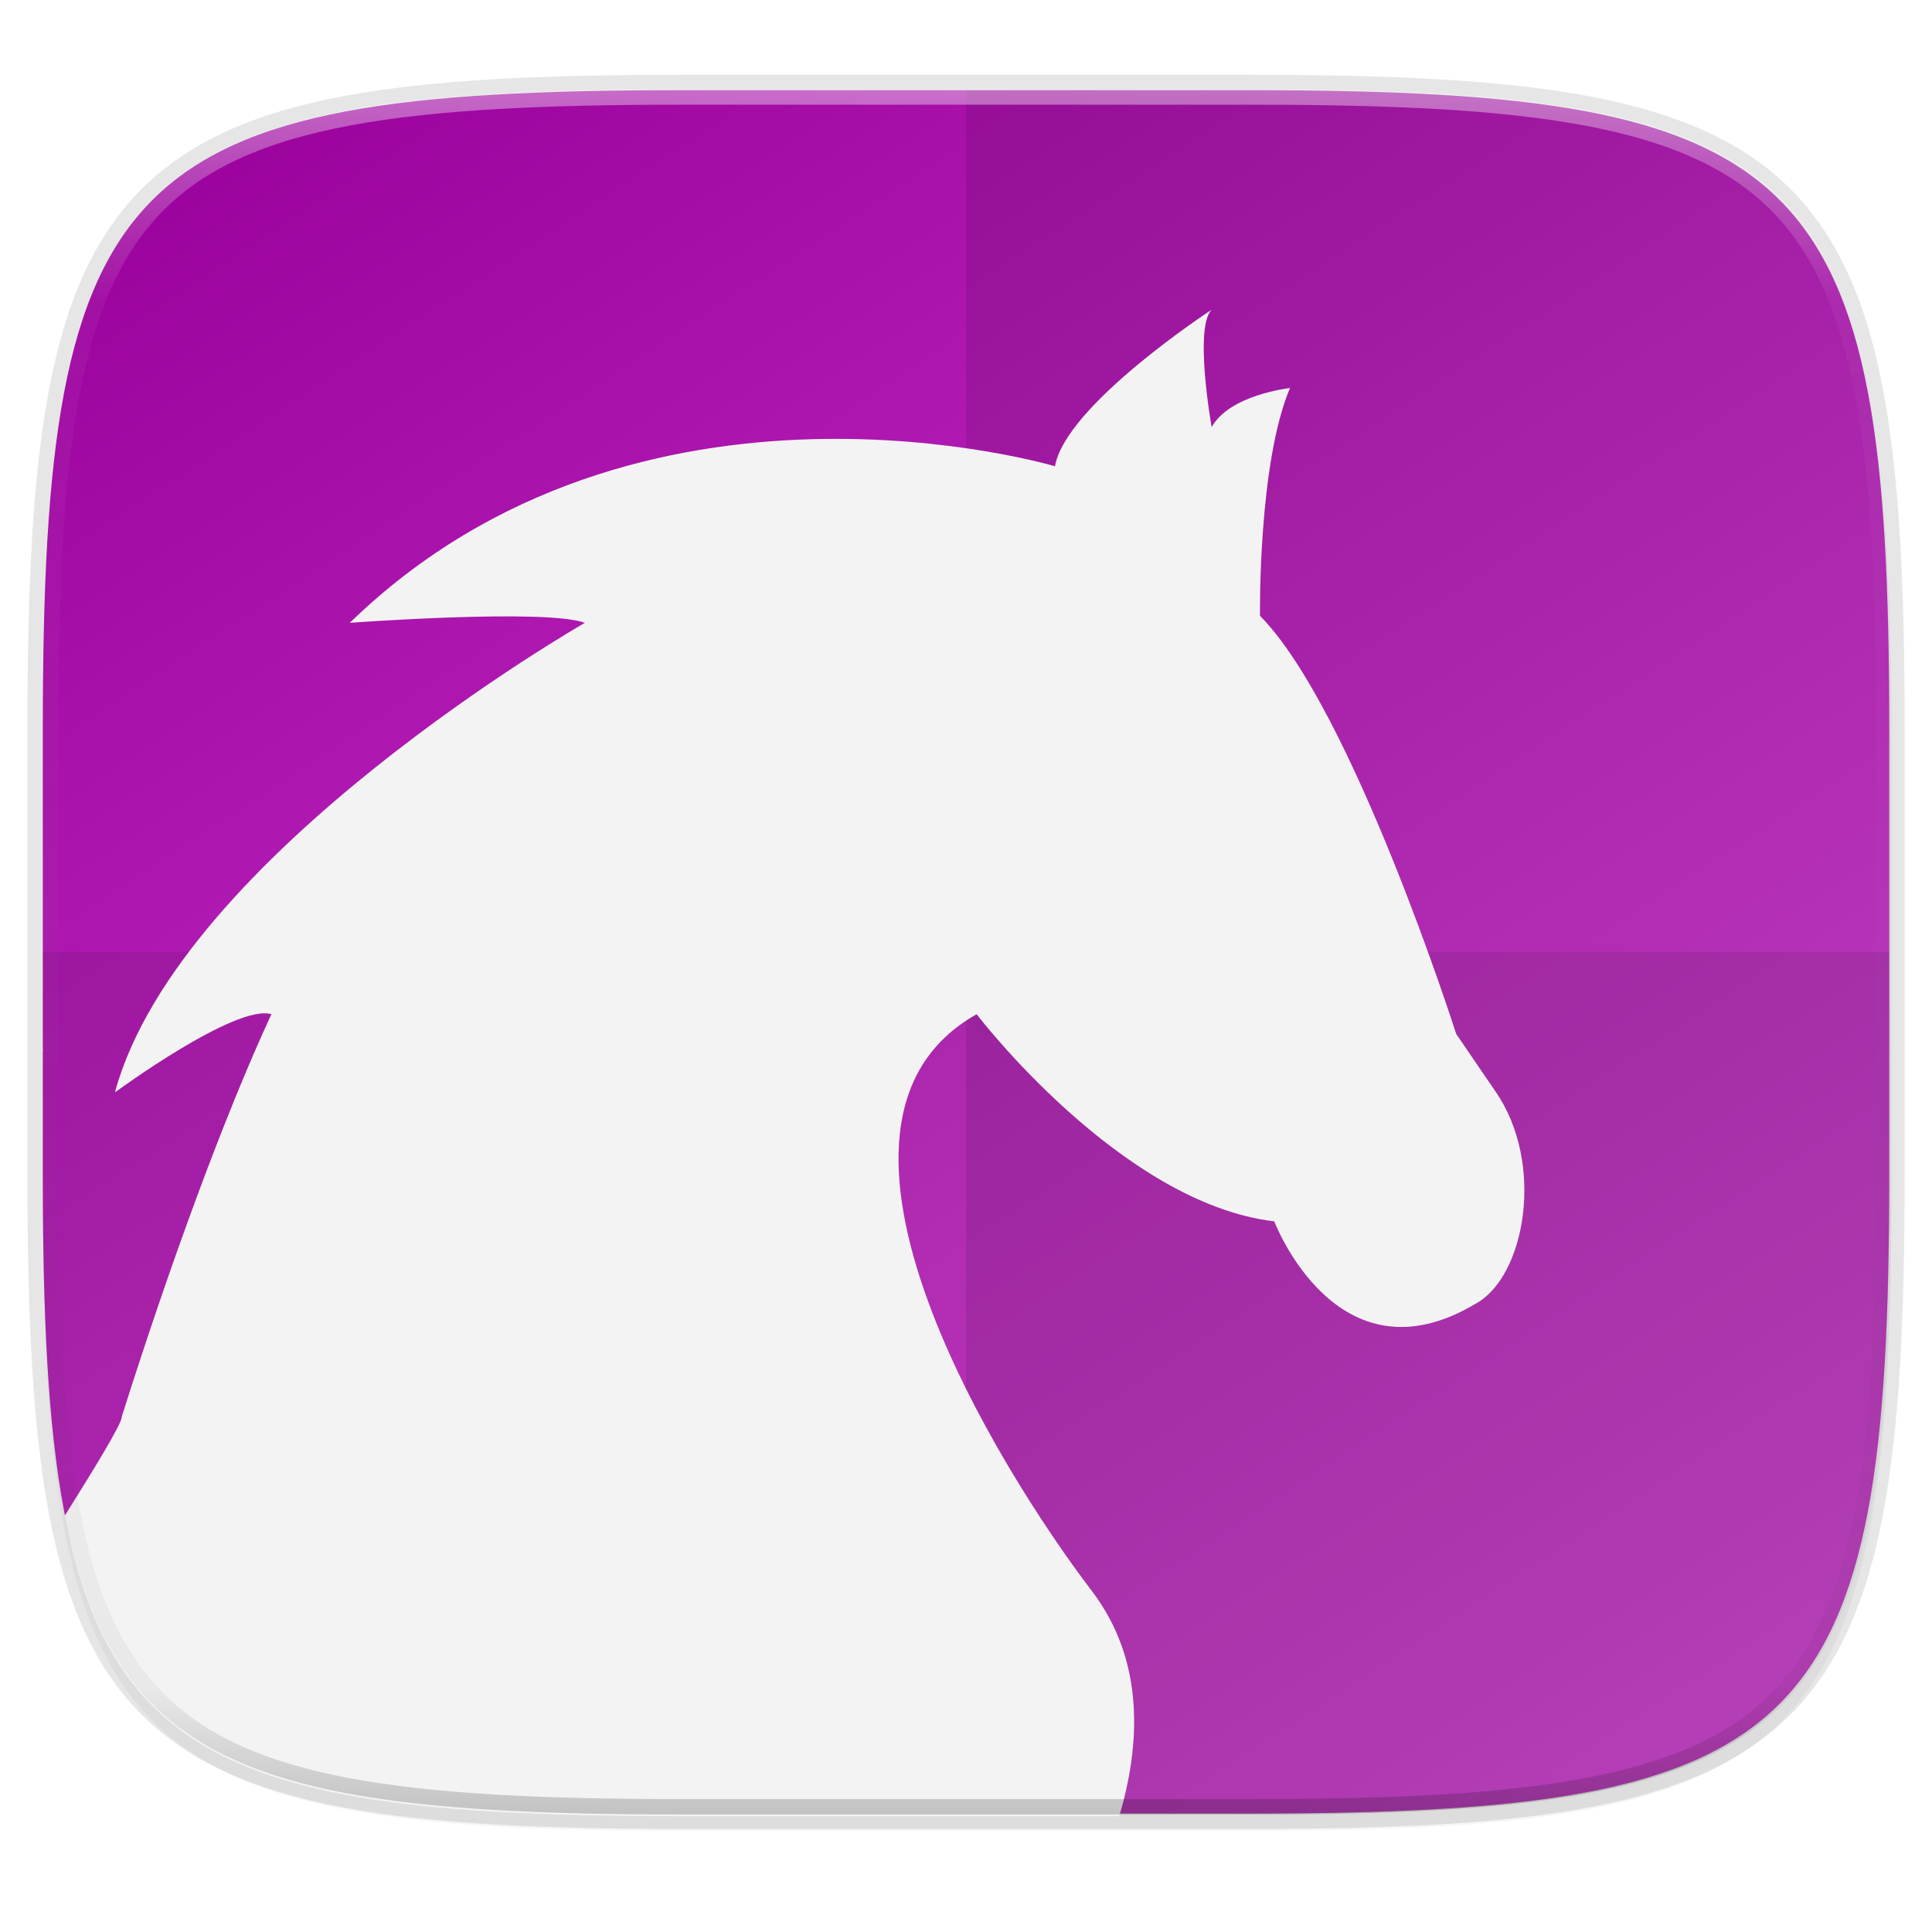
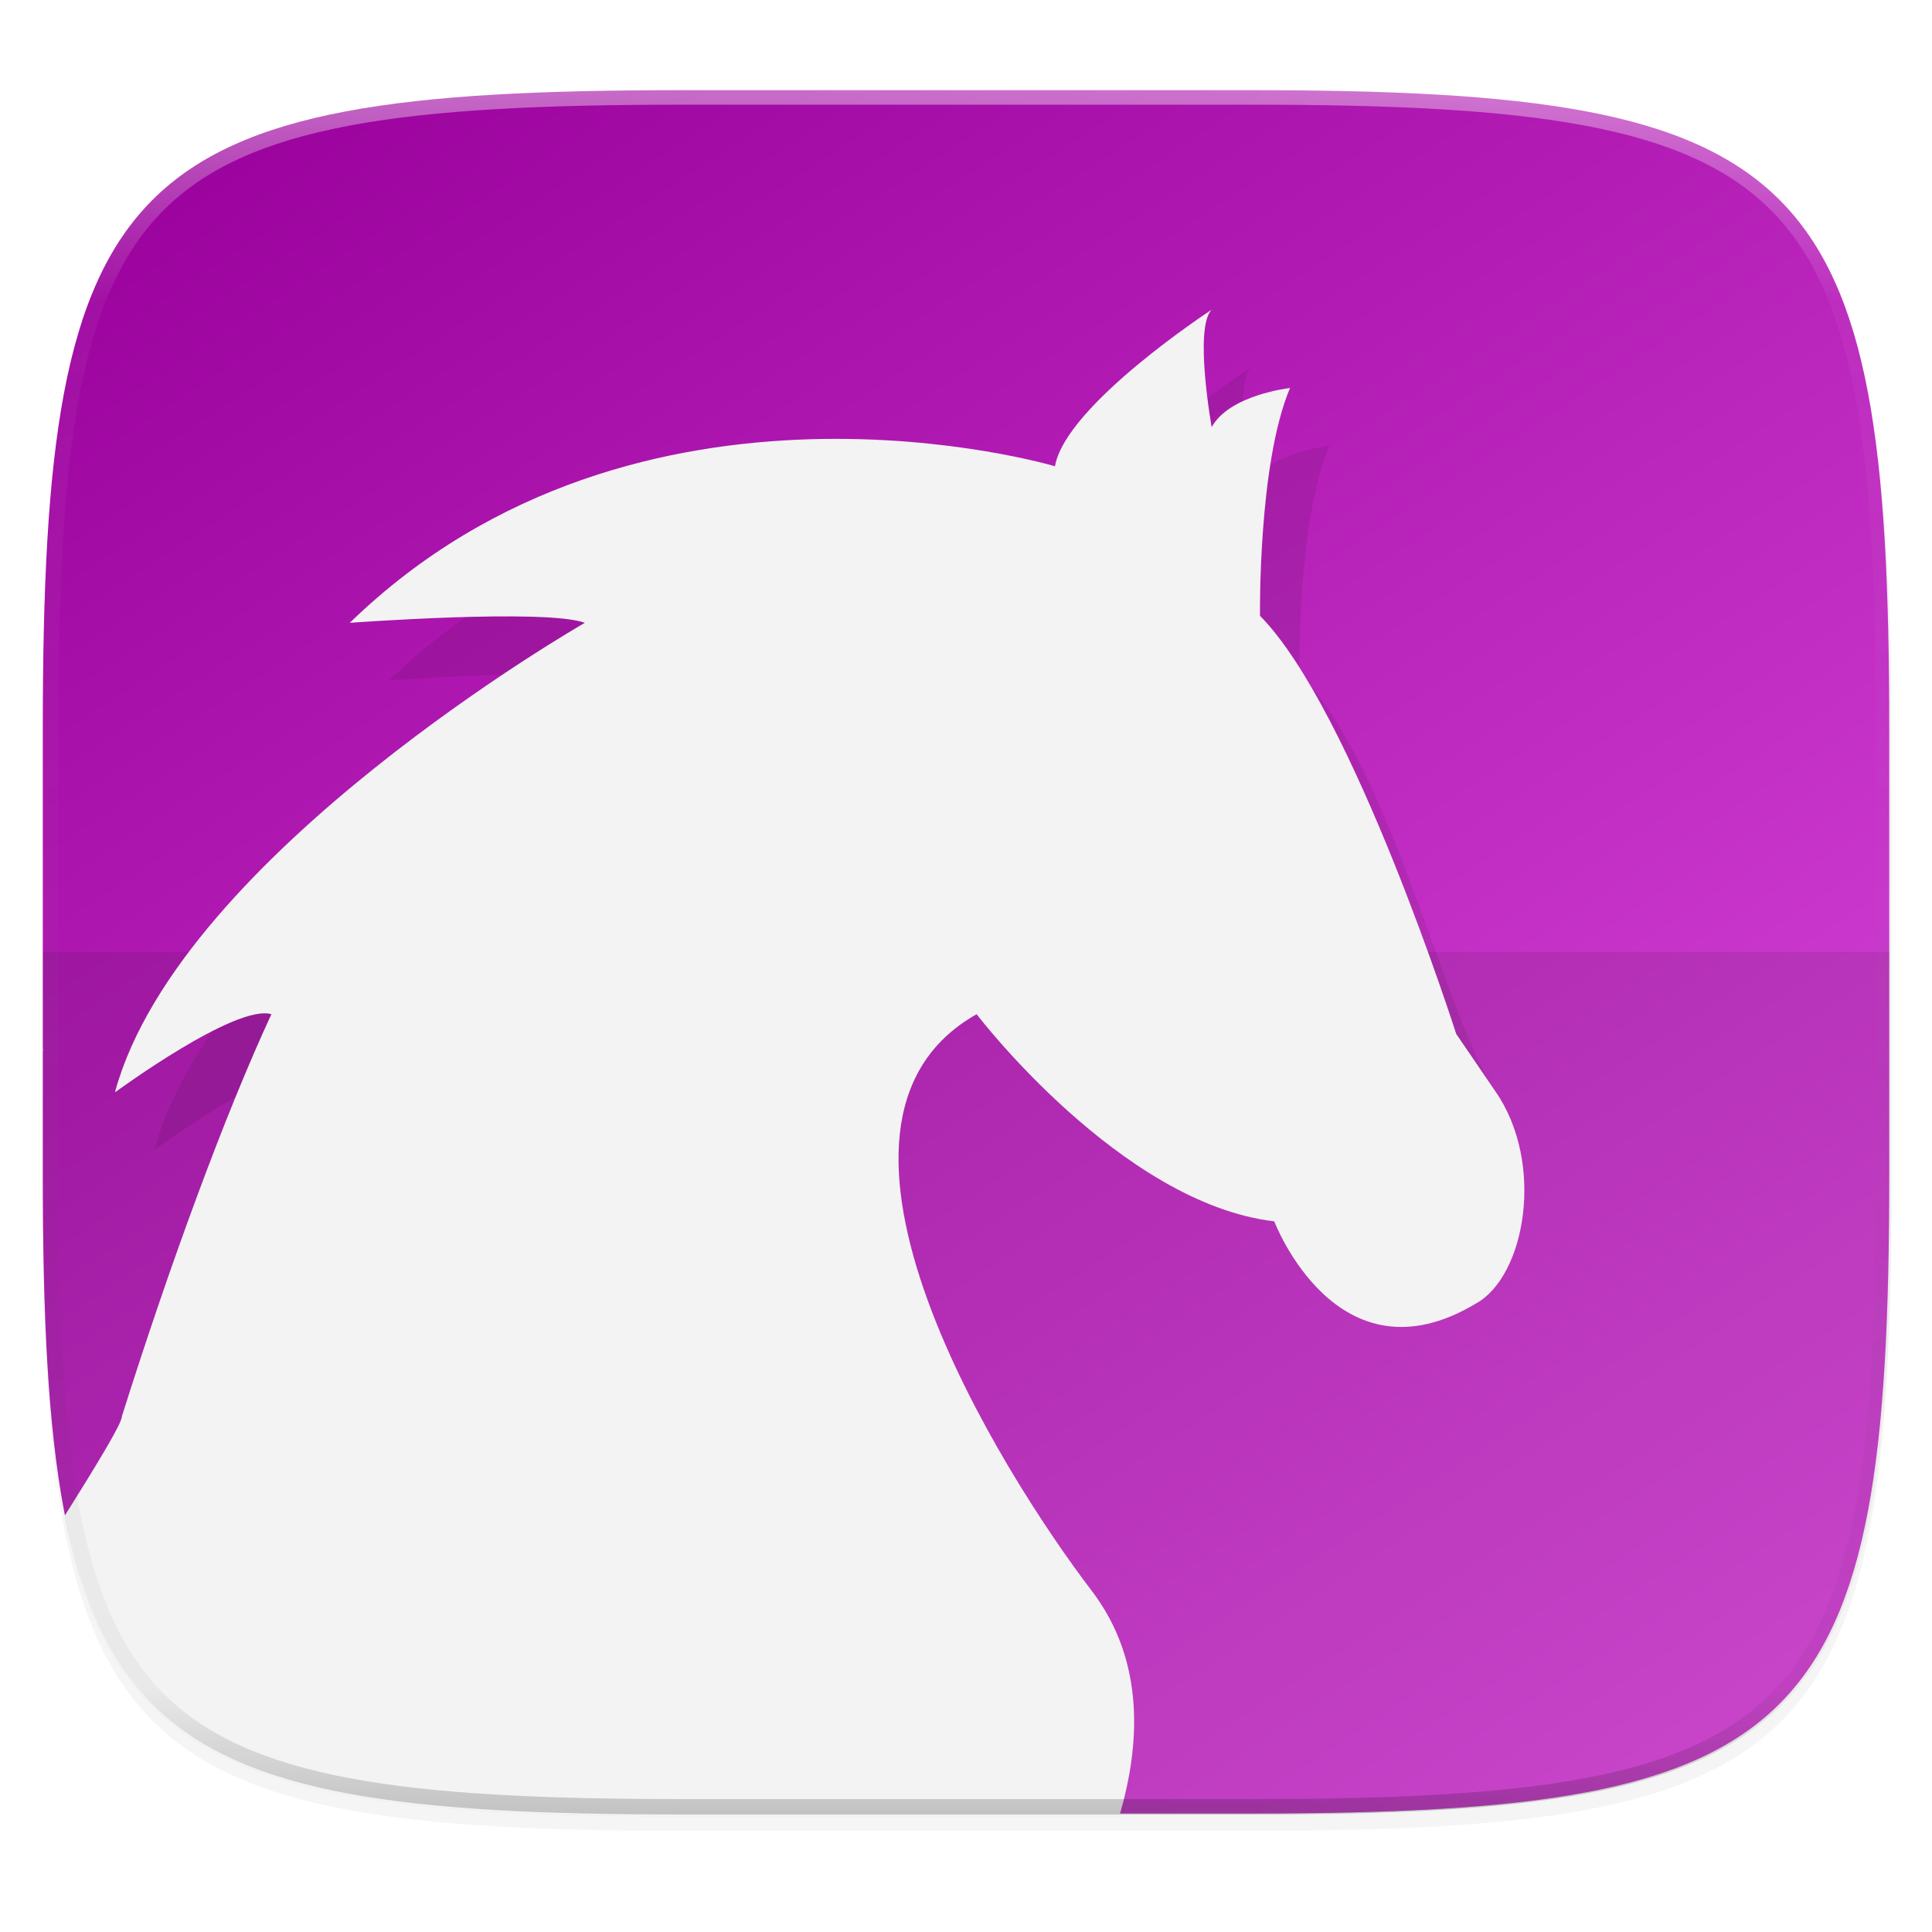
<svg xmlns="http://www.w3.org/2000/svg" width="256" height="256" version="1.1" viewBox="0 0 67.73 67.73">
  <defs>
    <linearGradient id="linearGradient1108" x1="296" x2="296" y1="-212" y2="236" gradientUnits="userSpaceOnUse">
      <stop style="stop-color:#ffffff" offset="0" />
      <stop style="stop-color:#ffffff;stop-opacity:.098" offset=".125" />
      <stop style="stop-color:#000000;stop-opacity:.098" offset=".925" />
      <stop style="stop-color:#000000;stop-opacity:.498" offset="1" />
    </linearGradient>
    <clipPath id="clipPath1082-3-361">
      <path d="M 361.938,-212 C 507.235,-212 528,-191.287 528,-46.125 V 70.125 C 528,215.286 507.235,236 361.938,236 H 214.062 C 68.765,236 48,215.286 48,70.125 V -46.125 C 48,-191.287 68.765,-212 214.062,-212 Z" style="fill:#8c59d9" />
    </clipPath>
    <filter id="filter4569" x="-.01" y="-.01" width="1.023" height="1.025" style="color-interpolation-filters:sRGB">
      <feGaussianBlur stdDeviation="1.16" />
    </filter>
    <filter id="filter939" x="-.02" y="-.03" width="1.046" height="1.05" style="color-interpolation-filters:sRGB">
      <feGaussianBlur stdDeviation="2.32" />
    </filter>
    <linearGradient id="linearGradient1537" x1="88" x2="256" y1="28" y2="284" gradientTransform="matrix(.27 0 0 .27 -7.129 220.56)" gradientUnits="userSpaceOnUse">
      <stop style="stop-color:#9c039e" offset="0" />
      <stop style="stop-color:#e050e2" offset="1" />
    </linearGradient>
    <filter id="filter2450" x="-.05" y="-.05" width="1.098" height="1.095" style="color-interpolation-filters:sRGB">
      <feGaussianBlur stdDeviation="3.924" />
    </filter>
  </defs>
  <g transform="translate(0,-229.267)">
    <path transform="matrix(.27 0 0 .27 -1.9098094e-8 231.465)" d="m162.537 5.568c72.649 0 83.031 10.357 83.031 82.938v58.125c0 72.581-10.383 82.938-83.031 82.938h-73.937c-72.649 0-83.031-10.357-83.031-82.938v-58.125c0-72.581 10.383-82.938 83.031-82.938z" style="filter:url(#filter939);opacity:.2" />
-     <path d="m43.837 232.428c19.594 0 22.394 2.793 22.394 22.369v15.677c0 19.576-2.8 22.369-22.394 22.369h-19.942c-19.594 0-22.394-2.793-22.394-22.369v-15.677c0-19.576 2.8-22.369 22.394-22.369z" style="fill:none;opacity:.1;stroke-linecap:round;stroke-linejoin:round;stroke-width:1.079;stroke:#000000" />
    <path transform="matrix(.27 0 0 .27 -1.9098094e-8 231.465)" d="m162.537 3.568c72.649 0 83.031 10.357 83.031 82.938v58.125c0 72.581-10.383 82.938-83.031 82.938h-73.937c-72.649 0-83.031-10.357-83.031-82.938v-58.125c0-72.581 10.383-82.938 83.031-82.938z" style="filter:url(#filter4569);opacity:.1" />
    <path d="m43.837 232.428c19.594 0 22.394 2.793 22.394 22.369v15.677c0 19.576-2.8 22.369-22.394 22.369h-19.942c-19.594 0-22.394-2.793-22.394-22.369v-15.677c0-19.576 2.8-22.369 22.394-22.369z" style="fill:url(#linearGradient1537)" />
-     <path d="m33.867 232.428v60.415h9.971c19.594 0 22.394-2.793 22.394-22.369v-15.677c0-19.576-2.8-22.369-22.394-22.369z" style="fill:#090000;opacity:.1" />
    <path d="m23.896 292.842c-19.594 0-22.394-2.793-22.394-22.369v-7.838h64.73v7.838c0 19.576-2.8 22.369-22.394 22.369z" style="fill:#181818;opacity:.1" />
    <path transform="matrix(.265 0 0 .265 0 229.267)" d="m5.676 138.787c-0.021 0.075-0.06 0.15-0.08 0.225 0 0 0.079-0.052 0.08-0.053v-0.172z" style="fill:#ffffff" />
-     <path transform="matrix(.265 0 0 .265 0 229.267)" d="m8.57 200.514c0.522 2.707 1.116 5.26 1.82 7.621 0.736 2.469 1.578 4.755 2.539 6.871 0.961 2.116 2.04 4.06 3.252 5.848 1.211 1.788 2.555 3.418 4.043 4.904 1.488 1.486 3.12 2.827 4.91 4.037 1.79 1.21 3.737 2.288 5.855 3.248 2.118 0.96 4.407 1.8 6.879 2.535 2.472 0.735 5.127 1.366 7.979 1.902 2.852 0.536 5.899 0.98 9.156 1.344 3.257 0.364 6.724 0.647 10.412 0.863 7.377 0.433 15.641 0.598 24.898 0.598h57.754c2.735-9.259 3.524-20.467-3.666-29.871-11.818-15.49-40.989-61.684-15.203-76.242 0 0 19.076 25.017 39.375 27.402 1e-5 0 8.295 21.863 26.645 10.893 6.548-3.555 9.234-18.522 2.627-28.066l-5.203-7.623s-13.688-42.912-25.955-55.312c0 0-0.273-20.138 3.973-30.137 0 0-8.004 0.882-10.365 5.176 0 0-2.367-13.167 0-15.535 0 0-19.324 12.601-20.732 20.713 0 0-55.053-16.445-93.289 20.711 0 0 25.909-1.915 31.098 0 0 0-53.434 30.559-62.115 61.924v0.162c0.139-0.102 15.942-11.706 20.648-10.311-6.177 13.321-13.453 33.167-19.789 53.221 0.064 0.853-3.508 6.675-7.545 13.125z" style="fill:#0f0f0f;filter:url(#filter2450);opacity:.3" />
+     <path transform="matrix(.265 0 0 .265 0 229.267)" d="m8.57 200.514c0.522 2.707 1.116 5.26 1.82 7.621 0.736 2.469 1.578 4.755 2.539 6.871 0.961 2.116 2.04 4.06 3.252 5.848 1.211 1.788 2.555 3.418 4.043 4.904 1.488 1.486 3.12 2.827 4.91 4.037 1.79 1.21 3.737 2.288 5.855 3.248 2.118 0.96 4.407 1.8 6.879 2.535 2.472 0.735 5.127 1.366 7.979 1.902 2.852 0.536 5.899 0.98 9.156 1.344 3.257 0.364 6.724 0.647 10.412 0.863 7.377 0.433 15.641 0.598 24.898 0.598h57.754c2.735-9.259 3.524-20.467-3.666-29.871-11.818-15.49-40.989-61.684-15.203-76.242 0 0 19.076 25.017 39.375 27.402 1e-5 0 8.295 21.863 26.645 10.893 6.548-3.555 9.234-18.522 2.627-28.066s-13.688-42.912-25.955-55.312c0 0-0.273-20.138 3.973-30.137 0 0-8.004 0.882-10.365 5.176 0 0-2.367-13.167 0-15.535 0 0-19.324 12.601-20.732 20.713 0 0-55.053-16.445-93.289 20.711 0 0 25.909-1.915 31.098 0 0 0-53.434 30.559-62.115 61.924v0.162c0.139-0.102 15.942-11.706 20.648-10.311-6.177 13.321-13.453 33.167-19.789 53.221 0.064 0.853-3.508 6.675-7.545 13.125z" style="fill:#0f0f0f;filter:url(#filter2450);opacity:.3" />
    <path transform="matrix(.265 0 0 .265 0 229.267)" d="m8.57 200.514c0.522 2.707 1.116 5.26 1.82 7.621 0.736 2.469 1.578 4.755 2.539 6.871 0.961 2.116 2.04 4.06 3.252 5.848 1.211 1.788 2.555 3.418 4.043 4.904 1.488 1.486 3.12 2.827 4.91 4.037 1.79 1.21 3.737 2.288 5.855 3.248 2.118 0.96 4.407 1.8 6.879 2.535 2.472 0.735 5.127 1.366 7.979 1.902 2.852 0.536 5.899 0.98 9.156 1.344 3.257 0.364 6.724 0.647 10.412 0.863 7.377 0.433 15.641 0.598 24.898 0.598h57.754c2.735-9.259 3.524-20.467-3.666-29.871-11.818-15.49-40.989-61.684-15.203-76.242 0 0 19.076 25.017 39.375 27.402 1e-5 0 8.295 21.863 26.645 10.893 6.548-3.555 9.234-18.522 2.627-28.066l-5.203-7.623s-13.688-42.912-25.955-55.312c0 0-0.273-20.138 3.973-30.137 0 0-8.004 0.882-10.365 5.176 0 0-2.367-13.167 0-15.535 0 0-19.324 12.601-20.732 20.713 0 0-55.053-16.445-93.289 20.711 0 0 25.909-1.915 31.098 0 0 0-53.434 30.559-62.115 61.924v0.162c0.139-0.102 15.942-11.706 20.648-10.311-6.177 13.321-13.453 33.167-19.789 53.221 0.064 0.853-3.508 6.675-7.545 13.125z" style="fill:#f3f3f3" />
    <path transform="matrix(.135 0 0 .135 -4.971 261.017)" d="M 361.938,-212 C 507.235,-212 528,-191.287 528,-46.125 V 70.125 C 528,215.286 507.235,236 361.938,236 H 214.062 C 68.765,236 48,215.286 48,70.125 V -46.125 C 48,-191.287 68.765,-212 214.062,-212 Z" clip-path="url(#clipPath1082-3-361)" style="fill:none;opacity:.4;stroke-linecap:round;stroke-linejoin:round;stroke-width:8;stroke:url(#linearGradient1108)" />
  </g>
</svg>